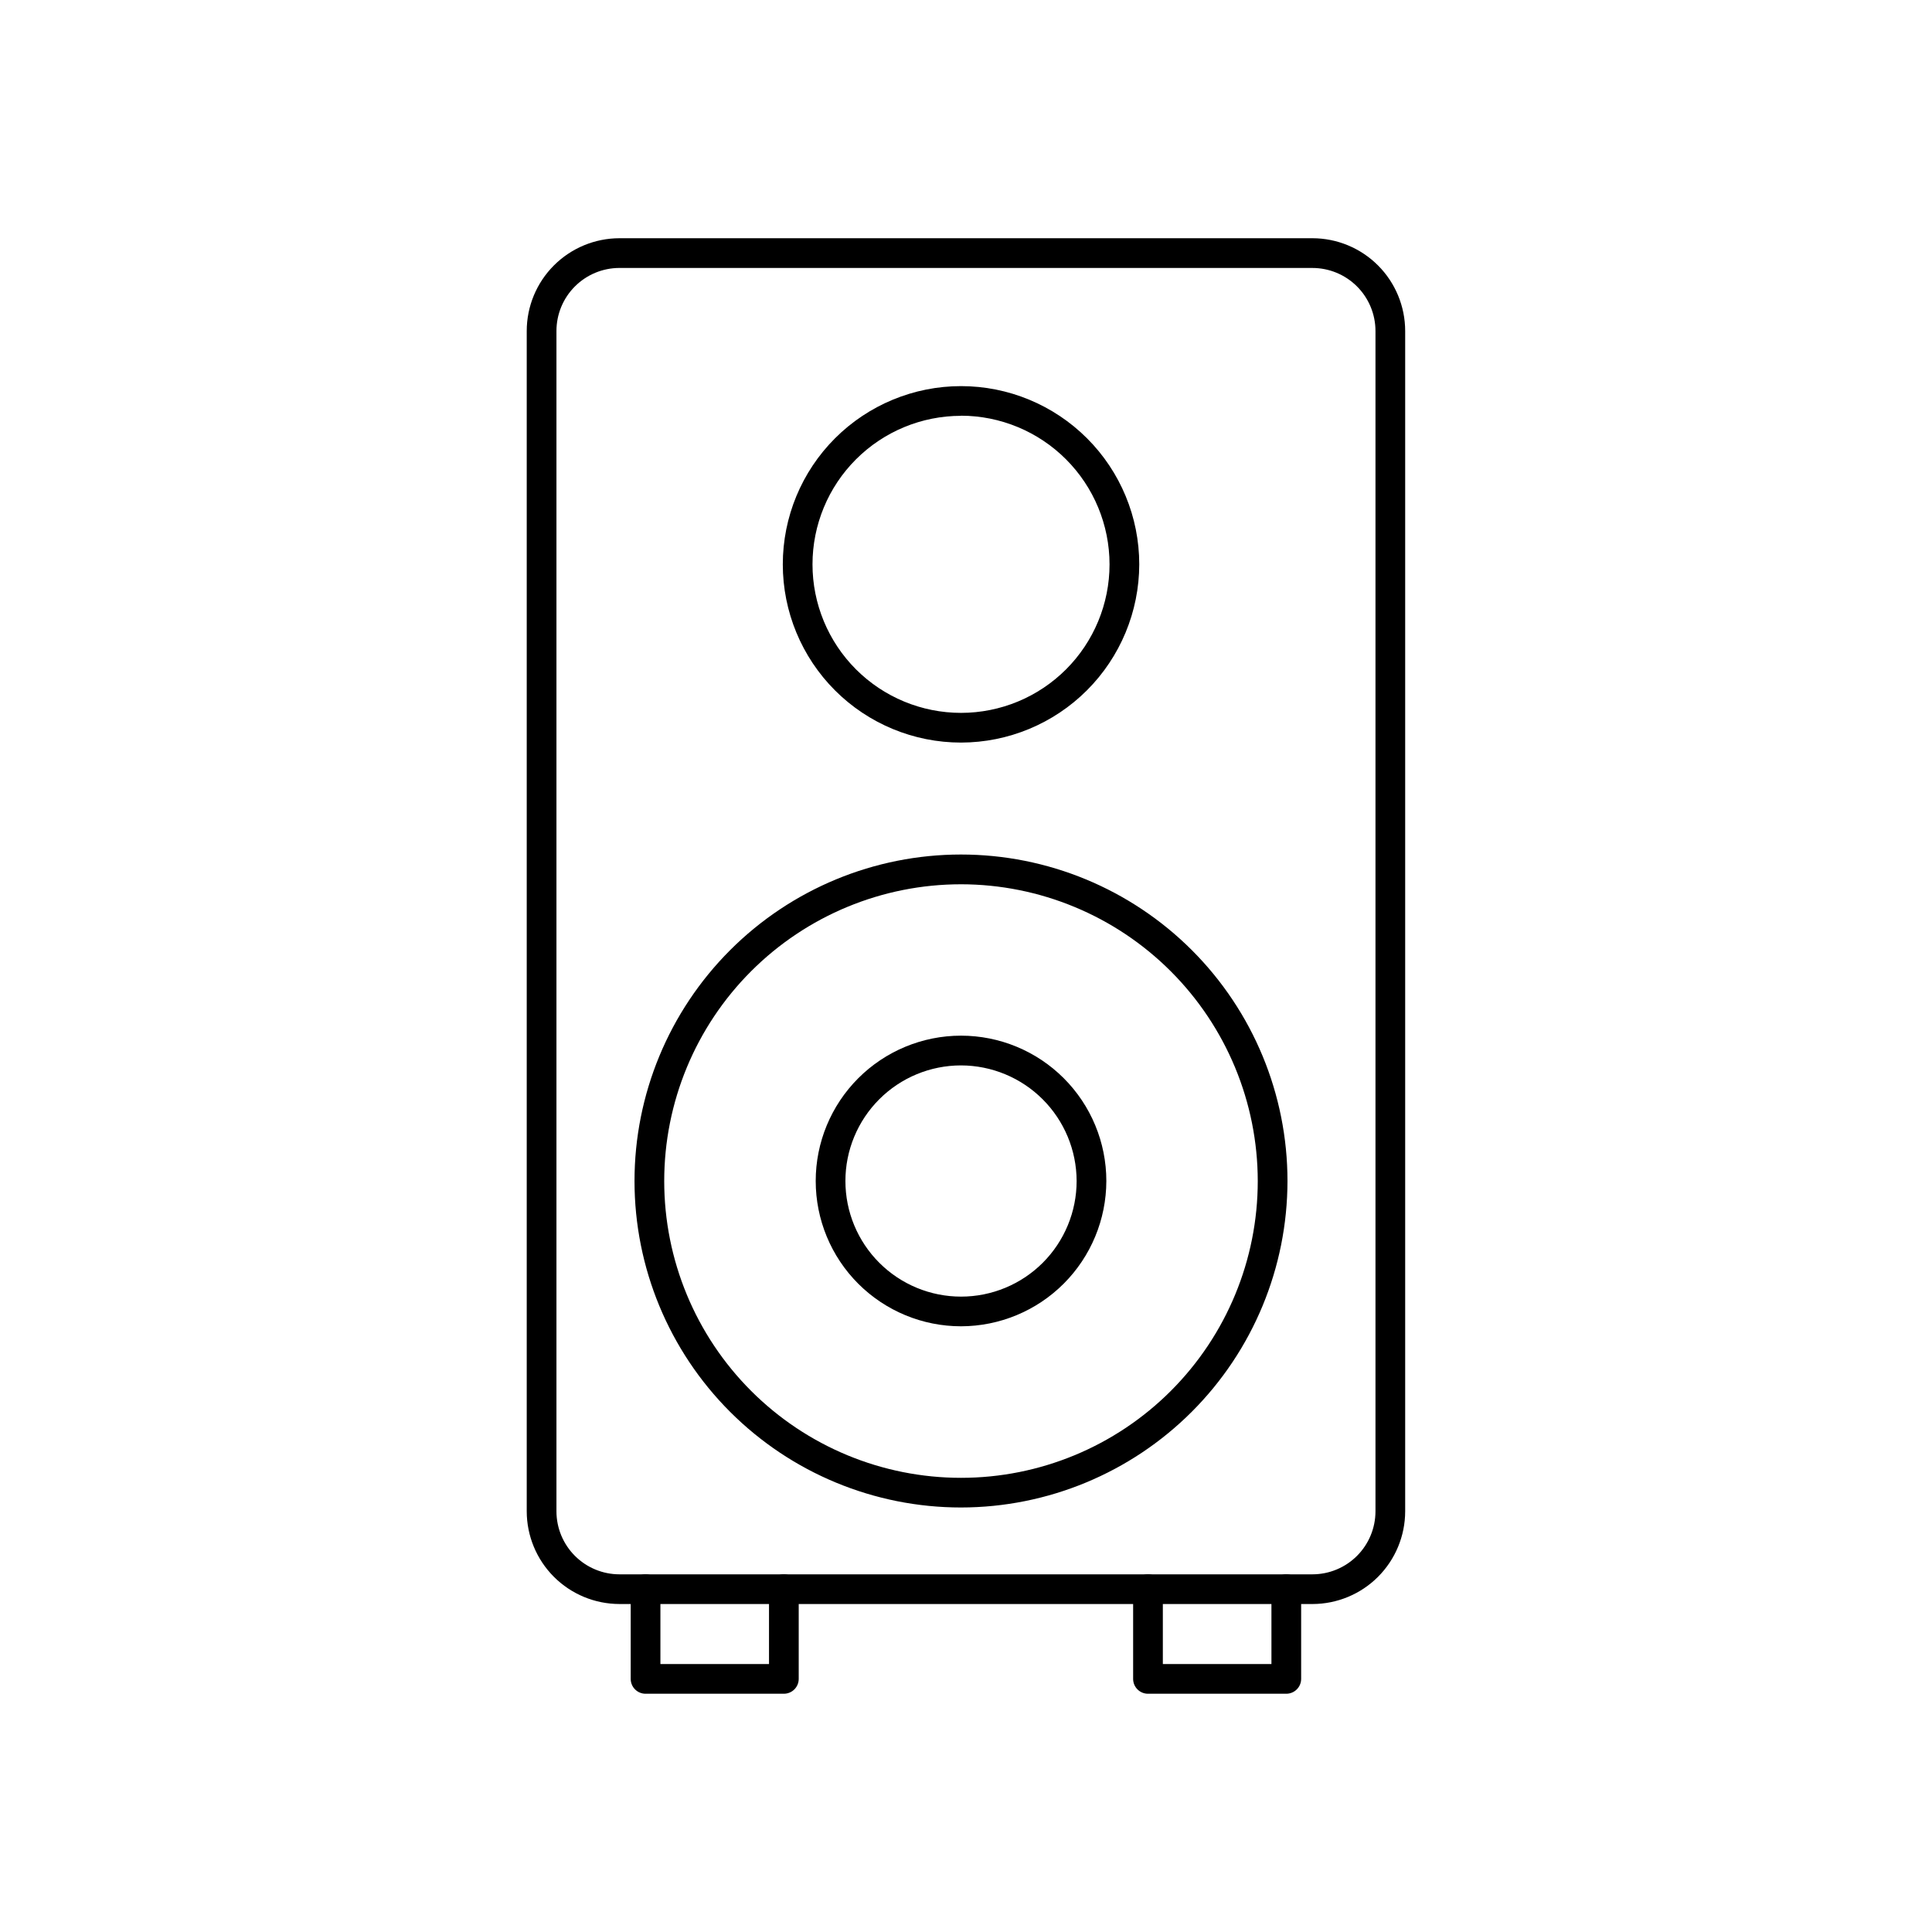
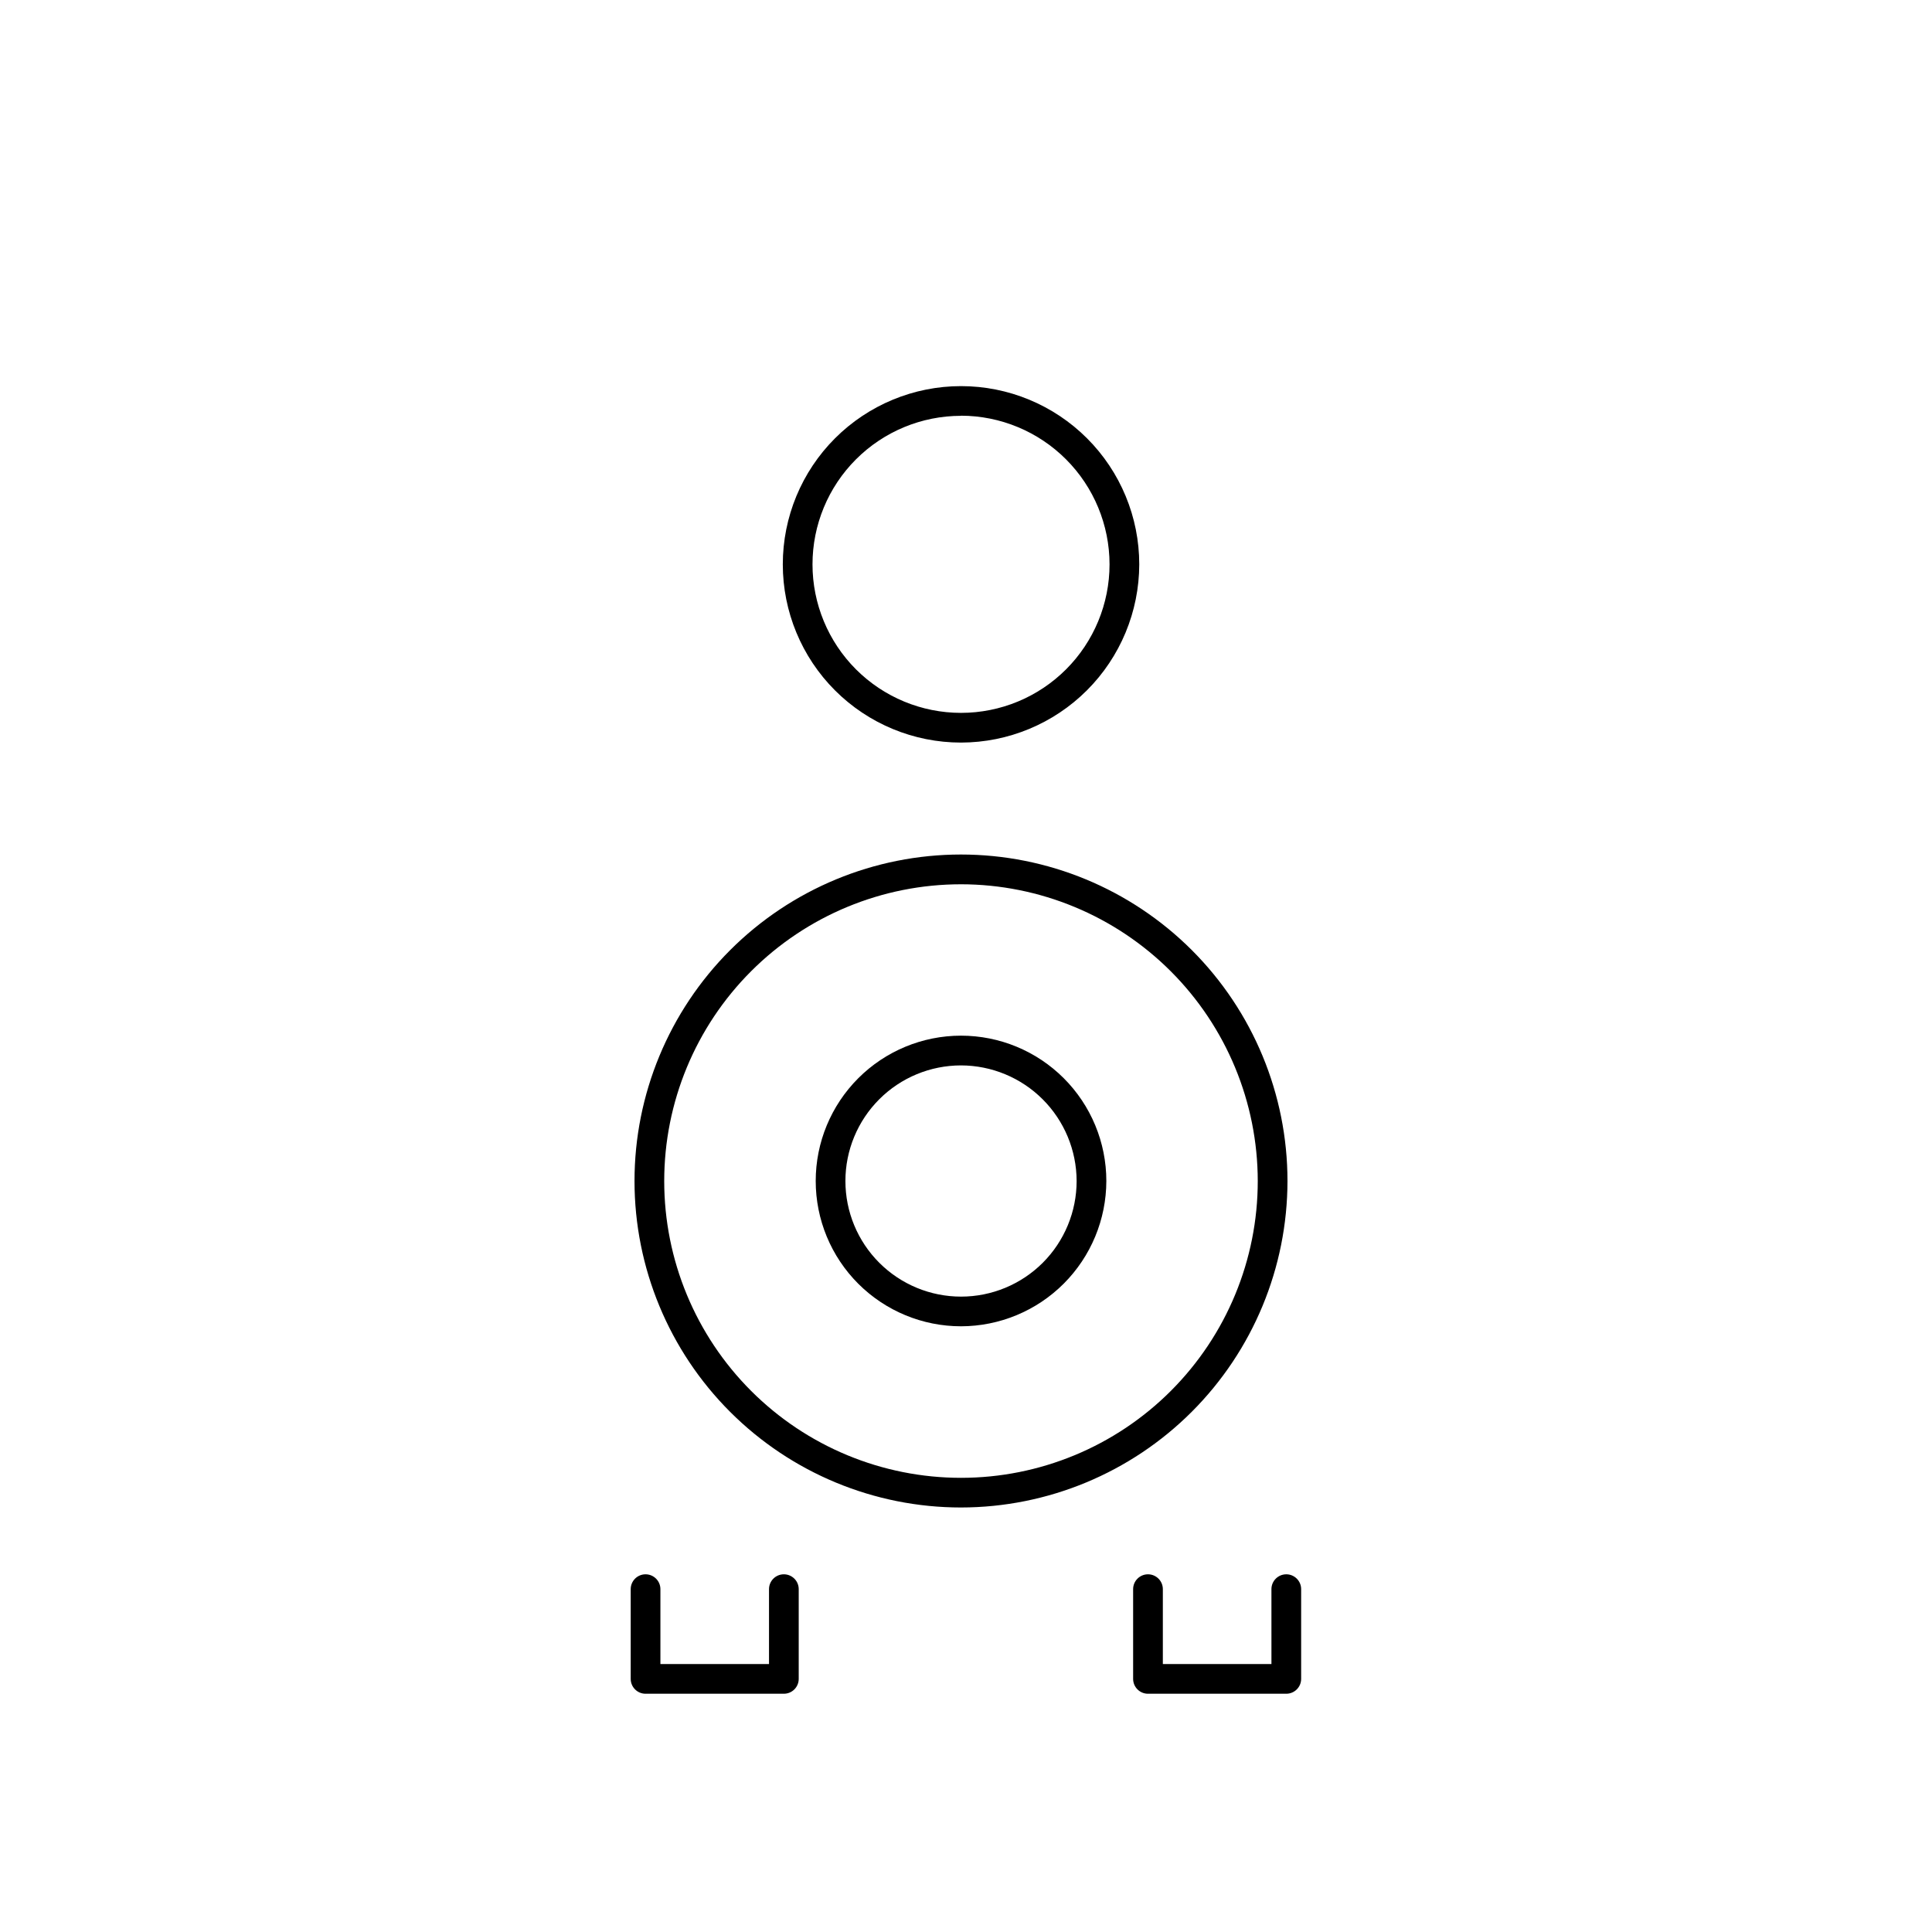
<svg xmlns="http://www.w3.org/2000/svg" fill="#000000" width="800px" height="800px" version="1.1" viewBox="144 144 512 512">
  <g>
-     <path d="m491.81 569.08h-183.65c-6.516-0.008-12.762-2.598-17.367-7.203-4.606-4.606-7.195-10.852-7.203-17.367v-312.79c0.004-6.516 2.594-12.766 7.199-17.375 4.606-4.609 10.855-7.203 17.371-7.211h183.66-0.004c6.516 0.008 12.762 2.598 17.367 7.203 4.606 4.606 7.195 10.852 7.203 17.367v312.81c-0.008 6.516-2.598 12.762-7.203 17.367-4.606 4.606-10.852 7.195-17.367 7.203zm-183.65-354.07c-4.426 0.004-8.672 1.762-11.801 4.894-3.133 3.129-4.891 7.375-4.894 11.801v312.81c0.004 4.43 1.762 8.672 4.894 11.805 3.129 3.129 7.375 4.891 11.801 4.894h183.66-0.004c4.43-0.004 8.672-1.766 11.805-4.894 3.129-3.133 4.891-7.375 4.894-11.805v-312.79c0-4.43-1.762-8.68-4.891-11.812-3.129-3.133-7.379-4.894-11.809-4.898z" />
    <path d="m398.68 340.79c-12.527 0-24.539-4.977-33.398-13.832-8.855-8.859-13.832-20.875-13.832-33.398 0-12.527 4.977-24.543 13.832-33.398 8.859-8.859 20.871-13.836 33.398-13.836s24.539 4.977 33.398 13.836c8.859 8.855 13.836 20.871 13.836 33.398-0.023 12.52-5.004 24.52-13.859 33.375-8.852 8.852-20.855 13.836-33.375 13.855zm0-86.594c-10.438 0-20.449 4.148-27.832 11.531-7.383 7.379-11.527 17.391-11.527 27.832 0 10.438 4.144 20.449 11.527 27.832 7.383 7.379 17.395 11.527 27.832 11.527s20.449-4.148 27.832-11.527c7.383-7.383 11.527-17.395 11.527-27.832-0.008-10.441-4.156-20.449-11.535-27.836-7.379-7.383-17.383-11.539-27.824-11.559z" />
    <path d="m398.68 543.5c-22.945 0.004-44.953-9.109-61.184-25.336-16.227-16.223-25.344-38.23-25.344-61.176-0.004-22.945 9.109-44.953 25.336-61.184 16.223-16.227 38.23-25.344 61.176-25.348 22.945 0 44.953 9.113 61.184 25.336 16.227 16.227 25.344 38.23 25.348 61.18-0.02 22.941-9.137 44.938-25.359 61.16-16.219 16.223-38.215 25.348-61.156 25.367zm0-165.16v0.004c-20.859-0.004-40.867 8.281-55.617 23.031-14.754 14.75-23.039 34.758-23.039 55.617s8.285 40.867 23.039 55.617c14.75 14.75 34.758 23.035 55.617 23.031 20.859 0 40.867-8.289 55.613-23.043 14.75-14.754 23.031-34.762 23.027-55.621-0.023-20.852-8.316-40.84-23.059-55.582-14.742-14.738-34.734-23.031-55.582-23.051z" />
    <path d="m398.68 495.48c-10.211 0-20.008-4.055-27.23-11.277-7.223-7.219-11.277-17.016-11.277-27.227-0.004-10.215 4.055-20.008 11.273-27.23 7.223-7.223 17.016-11.281 27.23-11.285 10.211 0 20.008 4.055 27.23 11.277 7.223 7.219 11.281 17.012 11.285 27.227-0.016 10.211-4.078 19.996-11.297 27.219-7.219 7.219-17.004 11.281-27.215 11.297zm0-69.141v0.004c-8.125 0-15.922 3.227-21.664 8.973-5.746 5.75-8.977 13.543-8.973 21.668 0 8.129 3.231 15.922 8.977 21.664 5.75 5.746 13.543 8.973 21.672 8.969 8.125 0 15.918-3.234 21.664-8.98 5.742-5.75 8.965-13.547 8.961-21.672-0.02-8.117-3.254-15.898-8.996-21.637-5.742-5.738-13.523-8.969-21.641-8.984z" />
    <path d="m351.73 592.86h-36.652c-2.172 0-3.934-1.762-3.934-3.938v-23.781c0-2.172 1.762-3.934 3.934-3.934 2.176 0 3.938 1.762 3.938 3.934v19.848h28.781v-19.848c0-2.172 1.762-3.934 3.934-3.934 2.176 0 3.938 1.762 3.938 3.934v23.781c0 1.047-0.414 2.047-1.152 2.785-0.738 0.738-1.742 1.152-2.785 1.152z" />
    <path d="m484.88 592.86h-36.652c-2.176 0-3.938-1.762-3.938-3.938v-23.781c0-2.172 1.762-3.934 3.938-3.934 2.172 0 3.938 1.762 3.938 3.934v19.848h28.781l-0.004-19.848c0-2.172 1.762-3.934 3.938-3.934 2.172 0 3.938 1.762 3.938 3.934v23.781c0 1.047-0.418 2.047-1.156 2.785-0.738 0.738-1.738 1.152-2.781 1.152z" />
  </g>
</svg>